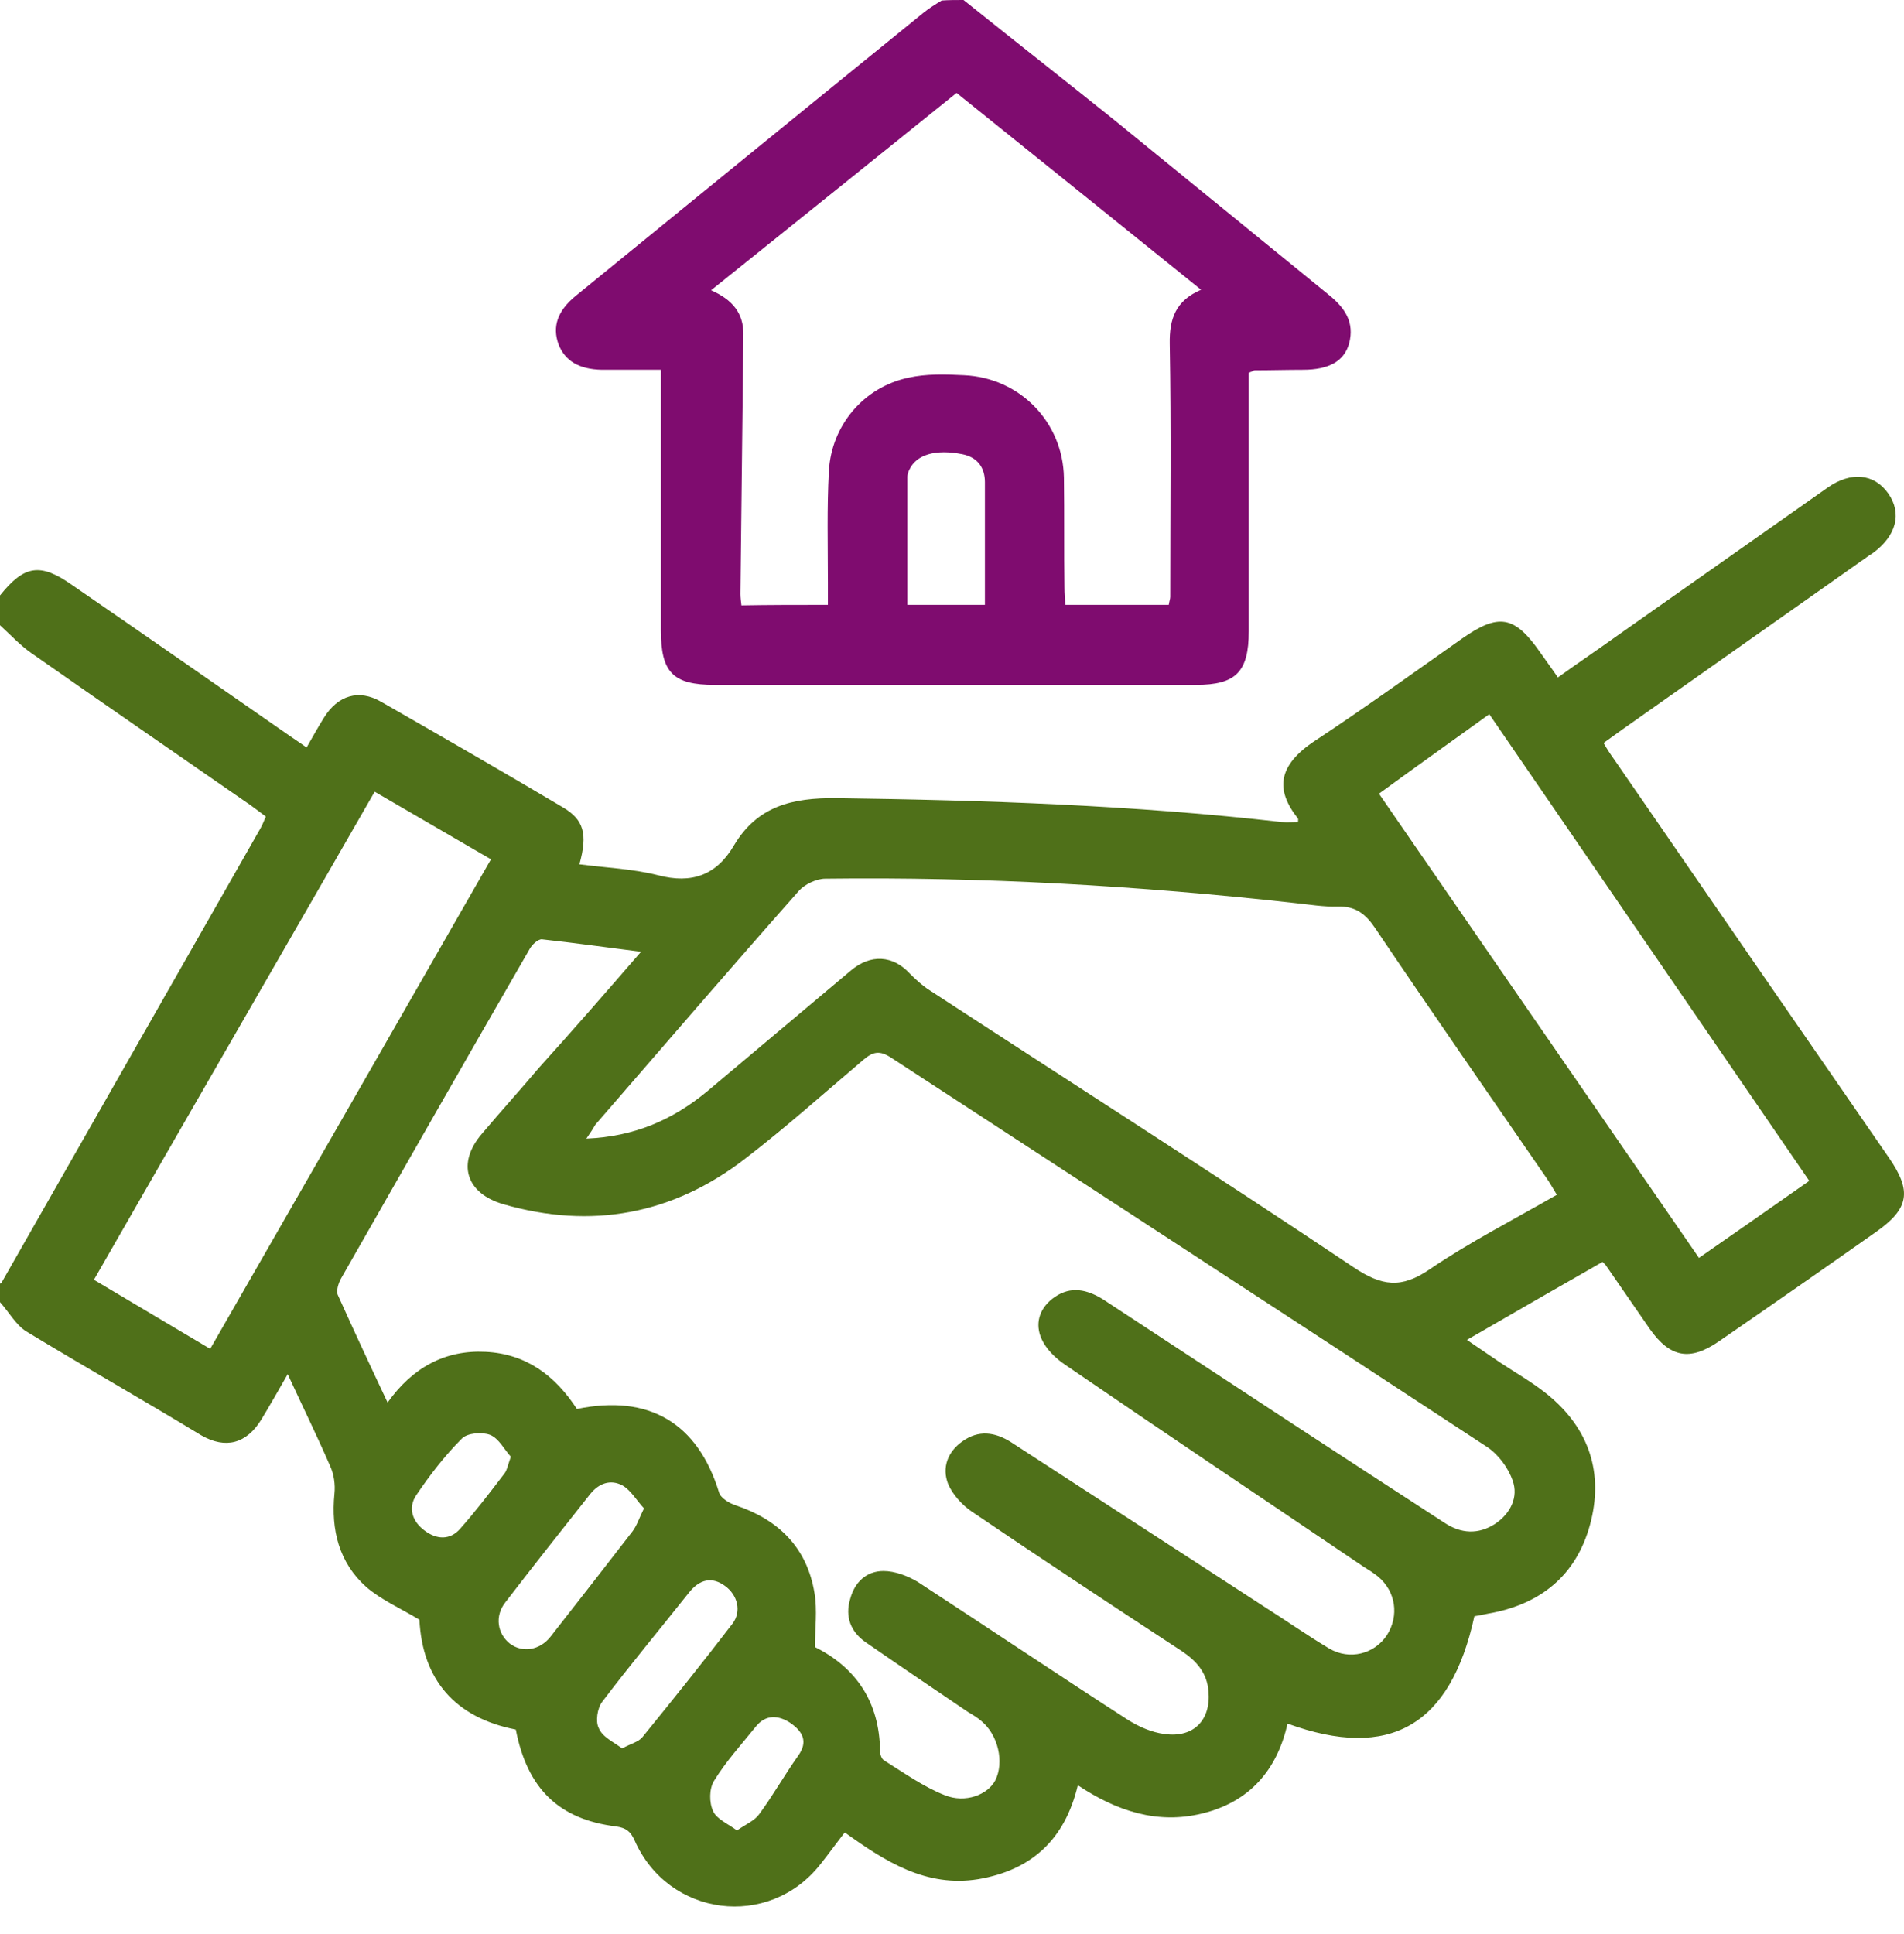
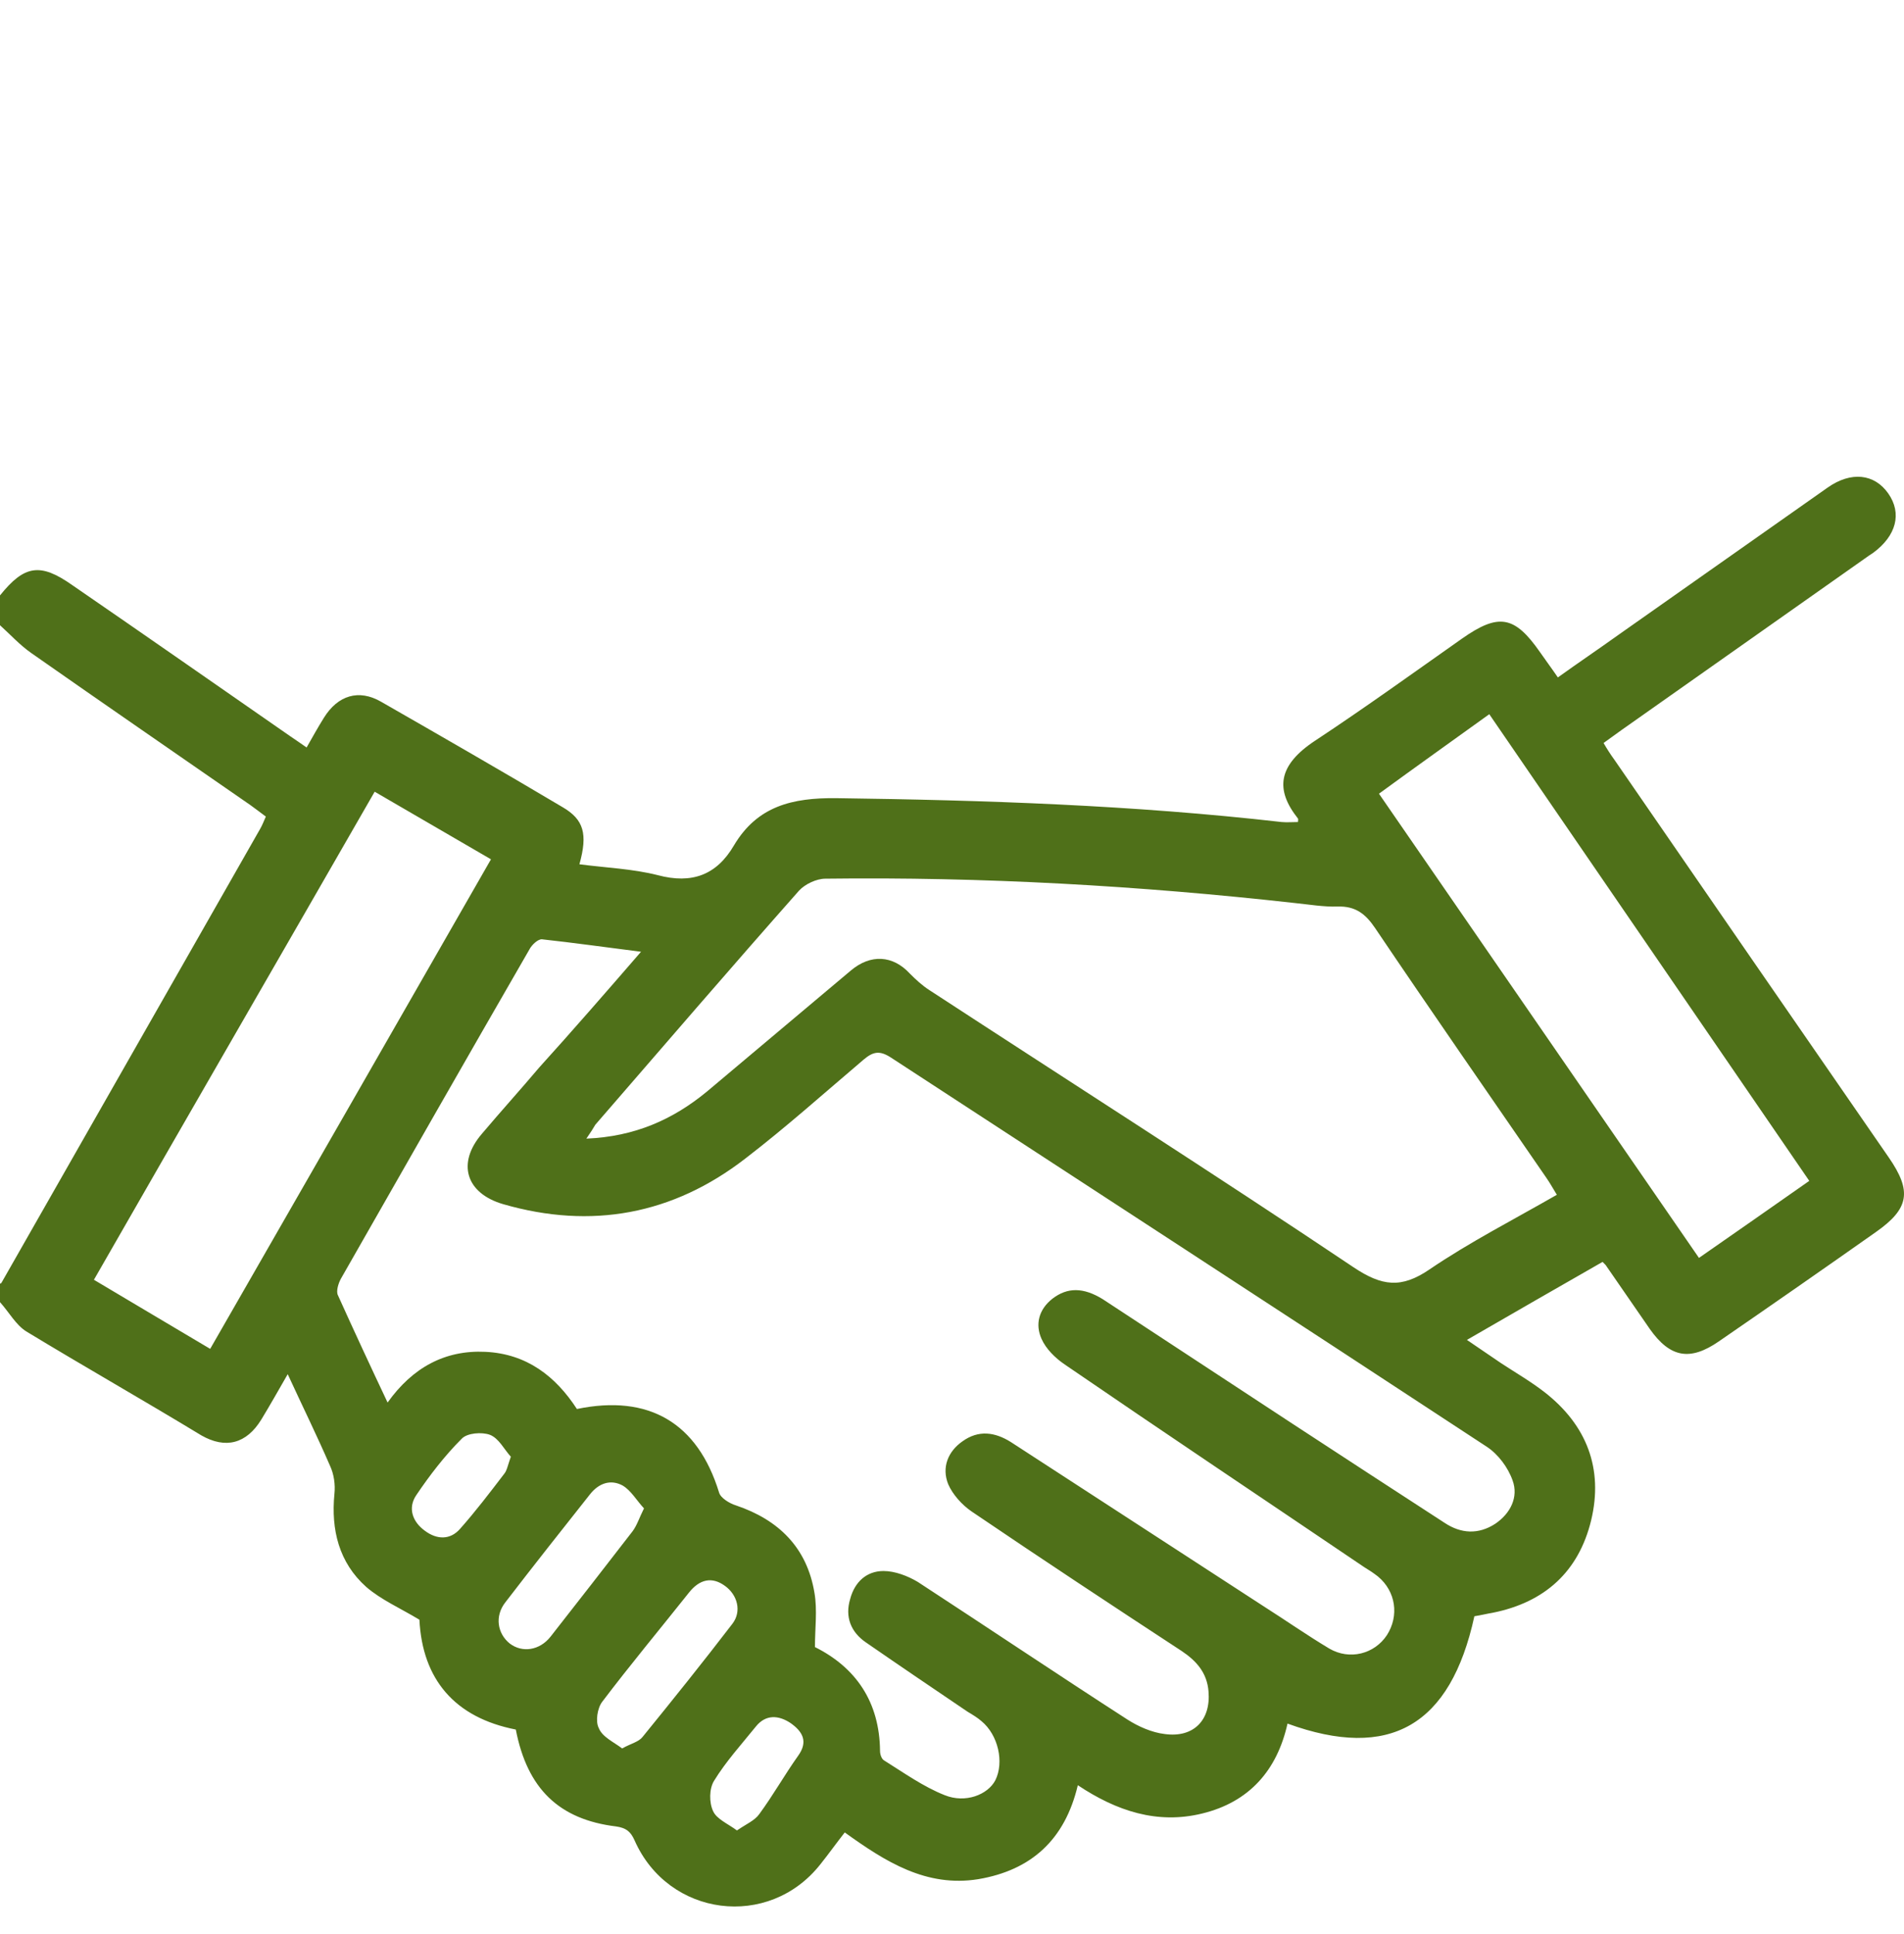
<svg xmlns="http://www.w3.org/2000/svg" width="64" height="65" viewBox="0 0 64 65" fill="none">
  <g id="Group">
    <path id="Vector" d="M0 20.011C0.818 18.992 1.353 18.908 2.422 19.66C4.877 21.347 7.316 23.05 9.771 24.754C9.938 24.871 10.122 24.988 10.306 25.122C10.506 24.771 10.69 24.437 10.89 24.119C11.358 23.368 12.06 23.151 12.811 23.585C14.849 24.754 16.887 25.924 18.908 27.126C19.626 27.544 19.76 28.028 19.476 29.047C20.361 29.164 21.263 29.197 22.115 29.414C23.251 29.715 24.086 29.414 24.671 28.412C25.456 27.093 26.625 26.809 28.111 26.825C33.123 26.892 38.1 27.059 43.078 27.627C43.261 27.644 43.445 27.627 43.629 27.627C43.629 27.577 43.645 27.527 43.629 27.51C42.861 26.541 42.944 25.723 44.213 24.888C45.884 23.785 47.504 22.616 49.141 21.464C50.377 20.595 50.911 20.695 51.763 21.915C51.947 22.182 52.148 22.449 52.365 22.767C53.066 22.265 53.734 21.814 54.386 21.347C56.741 19.693 59.079 18.04 61.434 16.386C62.219 15.835 63.005 15.918 63.472 16.586C63.94 17.255 63.739 18.006 62.971 18.574C62.921 18.608 62.871 18.641 62.821 18.674C60.048 20.628 57.275 22.583 54.503 24.537C54.319 24.671 54.135 24.804 53.901 24.971C54.018 25.172 54.135 25.356 54.269 25.539C57.342 29.999 60.416 34.459 63.489 38.902C64.274 40.038 64.174 40.622 63.055 41.407C61.301 42.643 59.547 43.863 57.776 45.082C56.808 45.75 56.139 45.633 55.455 44.664C54.97 43.963 54.486 43.261 54.002 42.56C53.985 42.526 53.951 42.493 53.868 42.41C52.381 43.261 50.895 44.113 49.308 45.032C49.725 45.316 50.093 45.566 50.461 45.817C50.945 46.134 51.463 46.435 51.914 46.786C53.333 47.888 53.901 49.358 53.484 51.095C53.066 52.816 51.93 53.851 50.176 54.202C49.976 54.235 49.776 54.286 49.559 54.319C48.757 57.994 46.719 59.18 43.278 57.927C42.927 59.497 41.992 60.566 40.405 60.95C38.902 61.318 37.532 60.867 36.229 59.998C35.795 61.835 34.659 62.854 32.889 63.155C31.135 63.439 29.765 62.57 28.395 61.585C28.095 61.969 27.844 62.32 27.577 62.654C25.84 64.859 22.466 64.424 21.33 61.852C21.196 61.551 21.046 61.434 20.712 61.384C18.791 61.151 17.722 60.115 17.338 58.127C15.284 57.726 14.198 56.44 14.098 54.436C13.463 54.052 12.811 53.768 12.31 53.334C11.392 52.515 11.124 51.413 11.241 50.21C11.275 49.893 11.225 49.542 11.091 49.258C10.657 48.256 10.172 47.27 9.671 46.184C9.354 46.736 9.07 47.237 8.786 47.705C8.285 48.523 7.583 48.707 6.765 48.239C4.811 47.053 2.84 45.934 0.885 44.748C0.535 44.531 0.301 44.097 0 43.763C0 43.562 0 43.345 0 43.145C0.017 43.128 0.05 43.128 0.05 43.111C2.956 38.017 5.846 32.939 8.752 27.844C8.819 27.727 8.869 27.594 8.936 27.444C8.752 27.31 8.585 27.176 8.418 27.059C5.963 25.356 3.508 23.669 1.052 21.948C0.668 21.681 0.351 21.33 0 21.013C0 20.679 0 20.345 0 20.011ZM21.547 31.987C20.361 31.836 19.292 31.686 18.223 31.569C18.09 31.552 17.872 31.753 17.789 31.92C15.668 35.595 13.563 39.286 11.458 42.977C11.375 43.128 11.291 43.395 11.358 43.529C11.893 44.715 12.444 45.901 13.028 47.137C13.864 45.967 14.949 45.366 16.319 45.433C17.705 45.5 18.674 46.251 19.392 47.354C21.814 46.853 23.451 47.821 24.17 50.16C24.22 50.344 24.52 50.527 24.738 50.594C26.174 51.078 27.126 52.014 27.377 53.534C27.477 54.118 27.393 54.72 27.393 55.355C28.763 56.039 29.565 57.192 29.581 58.846C29.581 58.962 29.631 59.113 29.715 59.163C30.383 59.581 31.035 60.048 31.753 60.332C32.454 60.616 33.206 60.315 33.457 59.831C33.757 59.23 33.557 58.311 32.989 57.843C32.855 57.726 32.688 57.626 32.521 57.526C31.385 56.758 30.25 55.989 29.114 55.204C28.596 54.853 28.395 54.336 28.579 53.734C28.73 53.166 29.13 52.799 29.698 52.799C30.082 52.799 30.517 52.966 30.851 53.166C33.206 54.703 35.544 56.273 37.9 57.793C38.267 58.027 38.718 58.227 39.152 58.278C40.121 58.411 40.706 57.81 40.622 56.841C40.572 56.223 40.221 55.822 39.72 55.488C37.348 53.935 34.993 52.381 32.655 50.795C32.337 50.577 32.02 50.227 31.87 49.876C31.653 49.325 31.853 48.79 32.354 48.439C32.889 48.055 33.44 48.122 33.991 48.473C36.814 50.31 39.654 52.148 42.476 53.985C43.211 54.453 43.929 54.954 44.681 55.405C45.366 55.806 46.201 55.588 46.619 54.954C47.036 54.302 46.919 53.484 46.318 52.983C46.168 52.866 46.017 52.766 45.85 52.665C42.493 50.394 39.119 48.139 35.778 45.85C35.461 45.633 35.16 45.333 35.01 44.999C34.793 44.514 34.91 44.013 35.377 43.646C35.879 43.261 36.413 43.261 37.065 43.662C39.203 45.065 41.34 46.468 43.478 47.871C45.166 48.974 46.853 50.076 48.556 51.179C49.108 51.546 49.692 51.58 50.26 51.212C50.778 50.861 51.045 50.31 50.845 49.759C50.694 49.325 50.36 48.874 49.976 48.623C43.312 44.247 36.63 39.904 29.949 35.544C29.565 35.294 29.348 35.344 29.03 35.611C27.711 36.73 26.424 37.883 25.055 38.935C22.616 40.823 19.877 41.324 16.92 40.472C15.651 40.105 15.35 39.086 16.202 38.1C16.837 37.349 17.488 36.63 18.123 35.879C19.242 34.643 20.361 33.356 21.547 31.987ZM19.71 38.267C21.33 38.2 22.616 37.632 23.769 36.68C25.372 35.327 26.992 33.974 28.596 32.621C29.264 32.054 30.016 32.104 30.584 32.722C30.784 32.922 31.001 33.123 31.235 33.273C35.995 36.38 40.789 39.436 45.5 42.593C46.452 43.228 47.103 43.312 48.055 42.66C49.408 41.741 50.878 40.99 52.331 40.155C52.198 39.938 52.097 39.754 51.98 39.587C50.06 36.797 48.122 34.008 46.218 31.185C45.901 30.717 45.566 30.45 44.965 30.467C44.497 30.483 44.013 30.4 43.529 30.35C38.284 29.765 33.022 29.465 27.744 29.531C27.443 29.531 27.059 29.715 26.859 29.932C24.554 32.538 22.282 35.177 20.011 37.8C19.944 37.916 19.86 38.05 19.71 38.267ZM46.352 26.675C49.943 31.887 53.517 37.065 57.108 42.276C58.378 41.391 59.58 40.556 60.816 39.687C57.225 34.442 53.651 29.247 50.06 24.003C48.807 24.905 47.587 25.773 46.352 26.675ZM16.503 28.88C15.183 28.112 13.914 27.377 12.594 26.608C9.437 32.104 6.297 37.532 3.157 43.011C4.51 43.813 5.763 44.564 7.065 45.333C10.222 39.837 13.346 34.392 16.503 28.88ZM21.647 50.694C21.397 50.427 21.213 50.093 20.929 49.926C20.528 49.709 20.127 49.843 19.827 50.227C18.875 51.429 17.923 52.632 16.987 53.851C16.62 54.319 16.72 54.904 17.137 55.238C17.555 55.555 18.14 55.471 18.507 55.004C19.426 53.835 20.345 52.649 21.263 51.463C21.413 51.262 21.48 51.028 21.647 50.694ZM20.912 58.762C21.213 58.595 21.464 58.545 21.597 58.378C22.616 57.125 23.635 55.856 24.621 54.569C24.938 54.152 24.788 53.601 24.37 53.3C23.936 52.983 23.518 53.066 23.151 53.534C22.182 54.753 21.18 55.956 20.244 57.192C20.077 57.409 20.011 57.86 20.127 58.077C20.244 58.378 20.628 58.545 20.912 58.762ZM24.771 61.518C25.088 61.301 25.372 61.184 25.523 60.967C25.99 60.332 26.374 59.647 26.825 59.013C27.176 58.528 26.976 58.194 26.575 57.91C26.174 57.643 25.74 57.609 25.406 58.027C24.921 58.628 24.403 59.196 24.003 59.848C23.835 60.115 23.835 60.583 23.969 60.867C24.086 61.134 24.453 61.284 24.771 61.518ZM17.171 48.957C16.954 48.723 16.77 48.339 16.469 48.222C16.202 48.122 15.701 48.156 15.517 48.356C14.949 48.924 14.448 49.575 13.997 50.243C13.697 50.678 13.864 51.145 14.281 51.446C14.682 51.747 15.133 51.763 15.467 51.379C15.985 50.795 16.469 50.16 16.954 49.525C17.037 49.425 17.071 49.241 17.171 48.957Z" fill="#4F7019" />
-     <path id="Vector_2" d="M32.388 0C34.075 1.353 35.779 2.689 37.465 4.042C39.871 5.996 42.276 7.967 44.681 9.922C45.216 10.356 45.533 10.84 45.349 11.542C45.182 12.143 44.665 12.427 43.796 12.427C43.261 12.427 42.71 12.444 42.176 12.444C42.142 12.444 42.109 12.477 41.975 12.527C41.975 12.728 41.975 12.978 41.975 13.212C41.975 15.885 41.975 18.541 41.975 21.213C41.975 22.583 41.541 23.017 40.205 23.017C34.81 23.017 29.415 23.017 24.019 23.017C22.616 23.017 22.215 22.599 22.215 21.18C22.215 18.541 22.215 15.885 22.215 13.246C22.215 12.995 22.215 12.761 22.215 12.427C21.514 12.427 20.879 12.427 20.228 12.427C19.459 12.411 18.992 12.127 18.775 11.575C18.557 10.974 18.741 10.44 19.359 9.938C23.251 6.765 27.143 3.591 31.035 0.434C31.218 0.284 31.436 0.15 31.653 0.017C31.887 0 32.137 0 32.388 0ZM27.828 20.328C27.828 20.061 27.828 19.81 27.828 19.576C27.828 18.323 27.794 17.071 27.861 15.835C27.945 14.298 29.03 13.012 30.534 12.694C31.135 12.561 31.77 12.578 32.404 12.611C34.275 12.694 35.728 14.181 35.762 16.052C35.779 17.288 35.762 18.507 35.779 19.743C35.779 19.944 35.795 20.144 35.812 20.328C37.014 20.328 38.15 20.328 39.286 20.328C39.303 20.211 39.336 20.127 39.336 20.061C39.336 17.221 39.37 14.398 39.319 11.559C39.303 10.707 39.52 10.105 40.372 9.738C37.599 7.5 34.877 5.312 32.154 3.123C29.398 5.345 26.692 7.516 23.902 9.755C24.621 10.072 24.988 10.523 24.988 11.225C24.955 14.131 24.921 17.054 24.888 19.96C24.888 20.077 24.905 20.194 24.921 20.345C25.873 20.328 26.809 20.328 27.828 20.328ZM33.106 20.328C33.106 18.891 33.106 17.555 33.106 16.202C33.106 15.718 32.855 15.367 32.354 15.267C31.436 15.083 30.801 15.284 30.567 15.784C30.534 15.851 30.5 15.935 30.5 16.018C30.5 17.455 30.5 18.875 30.5 20.328C31.386 20.328 32.204 20.328 33.106 20.328Z" fill="#7F0C6F" />
  </g>
</svg>